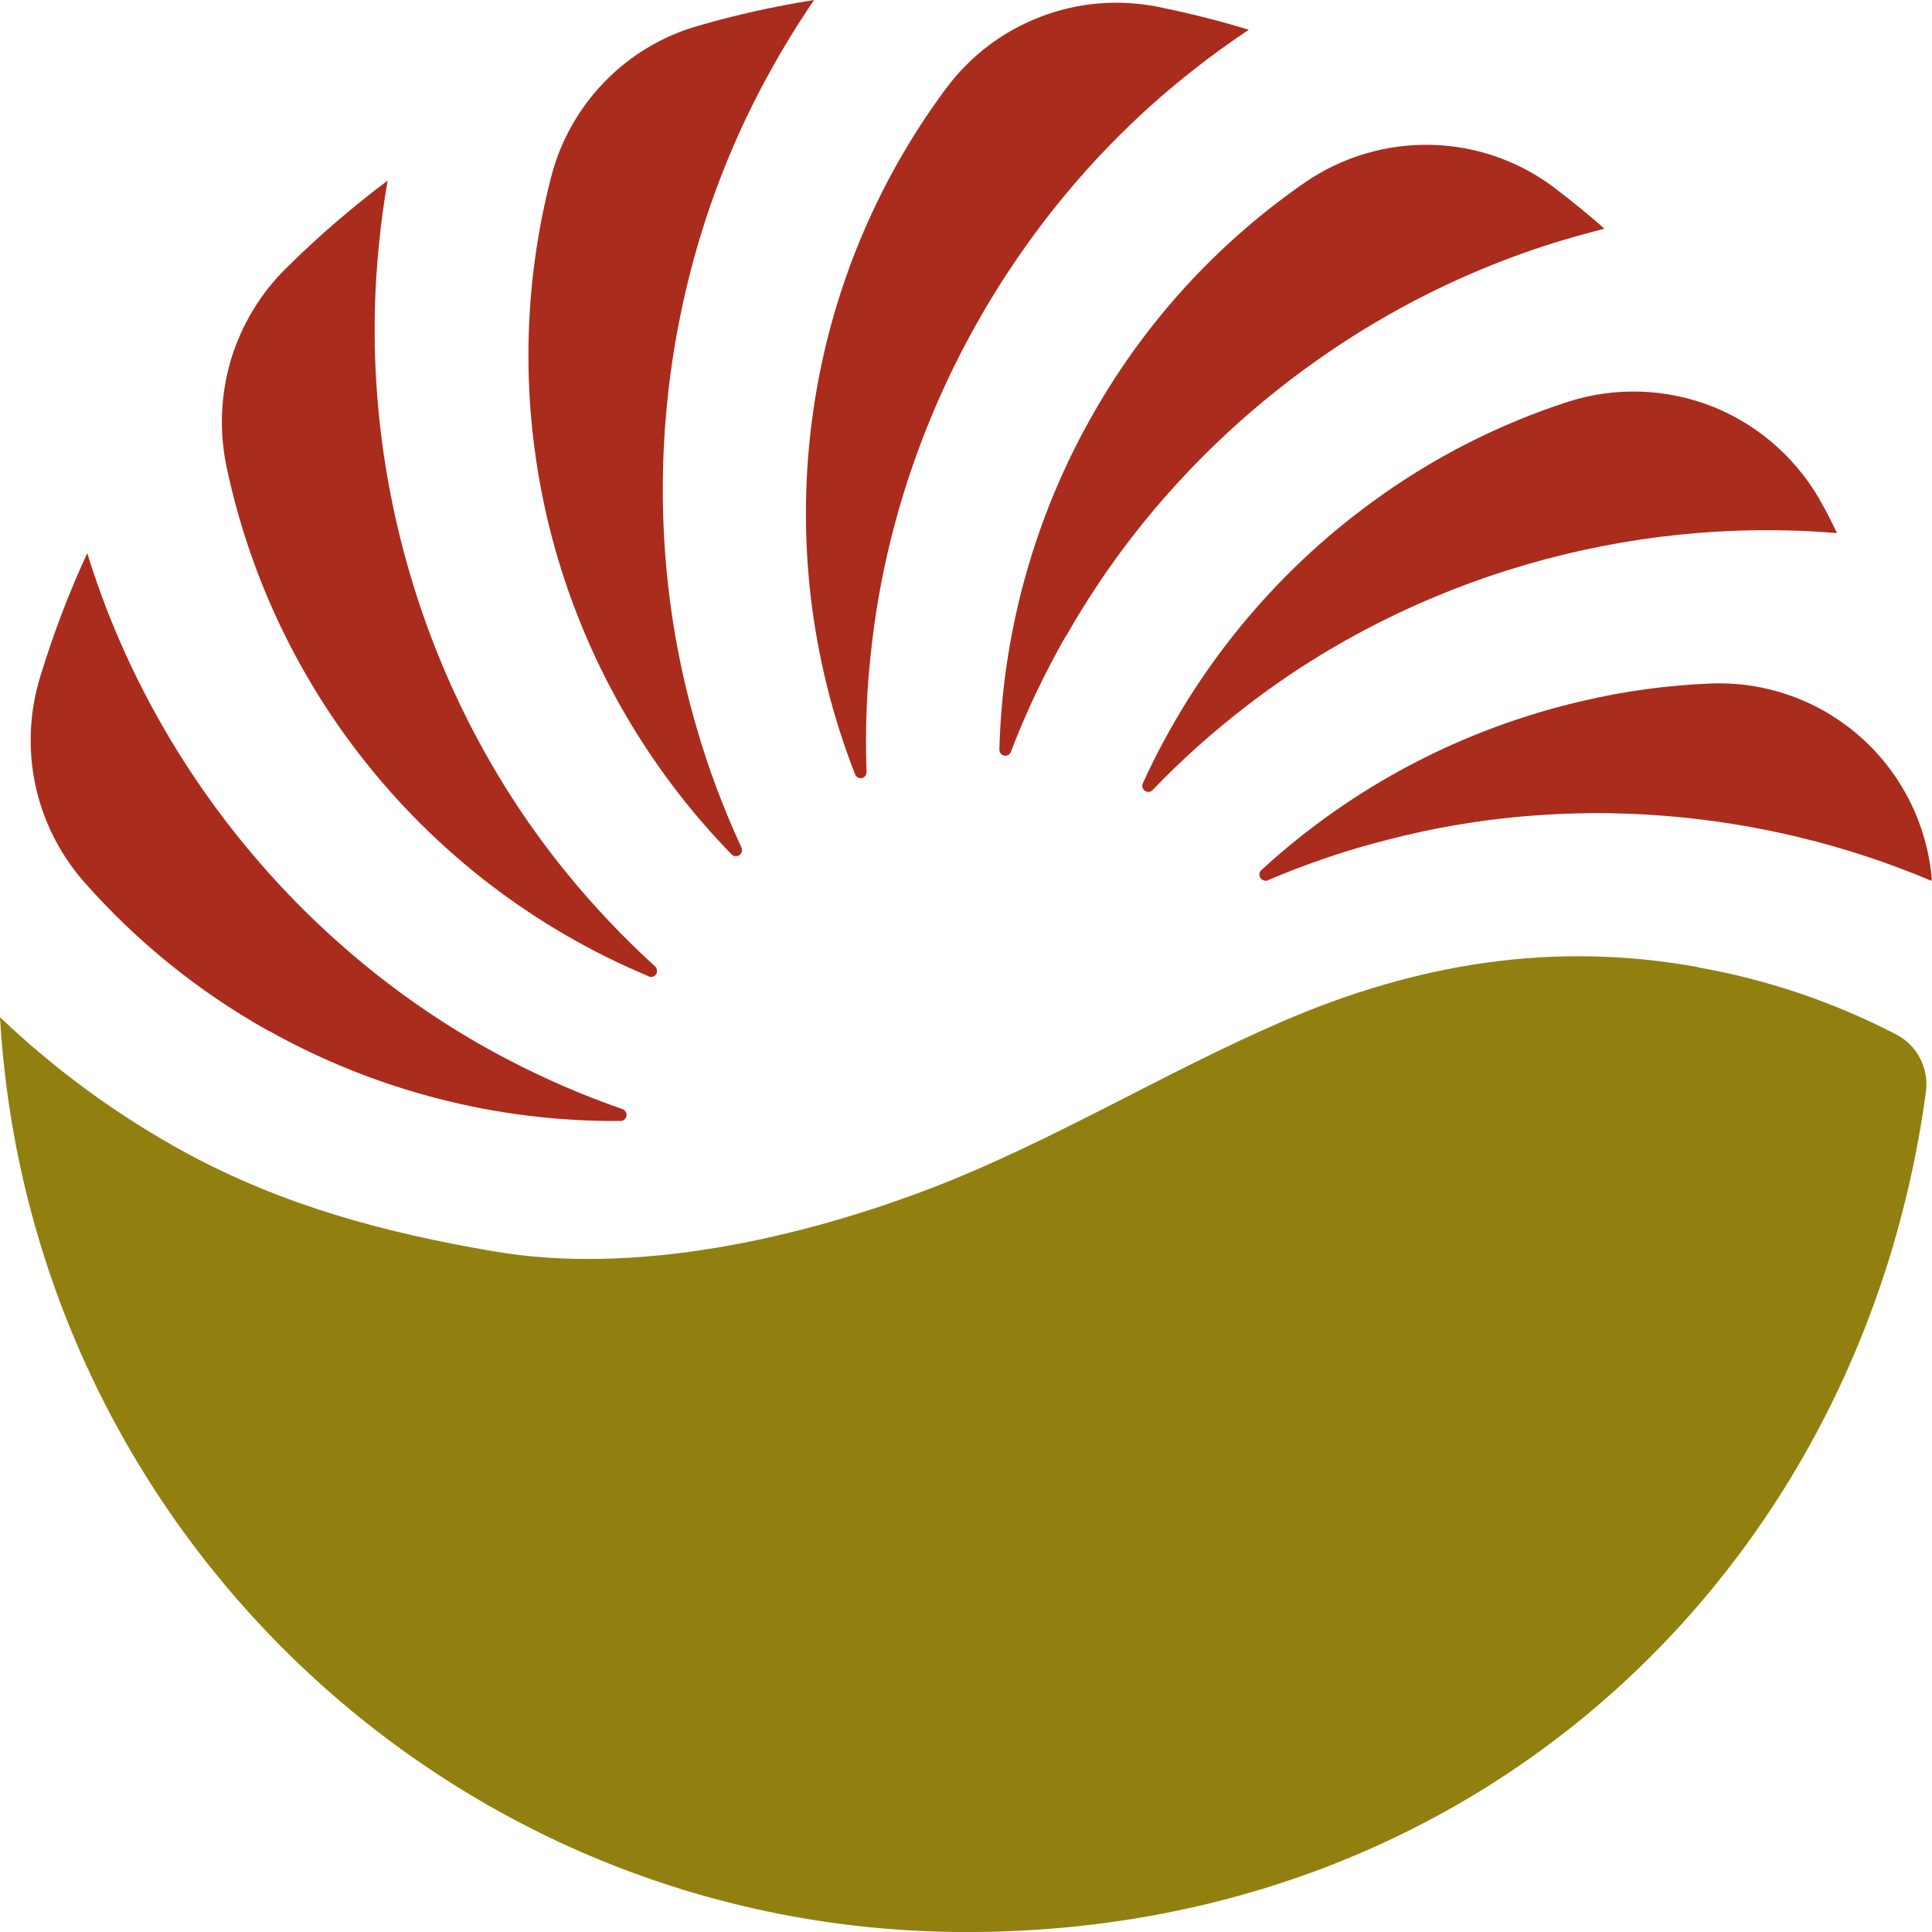
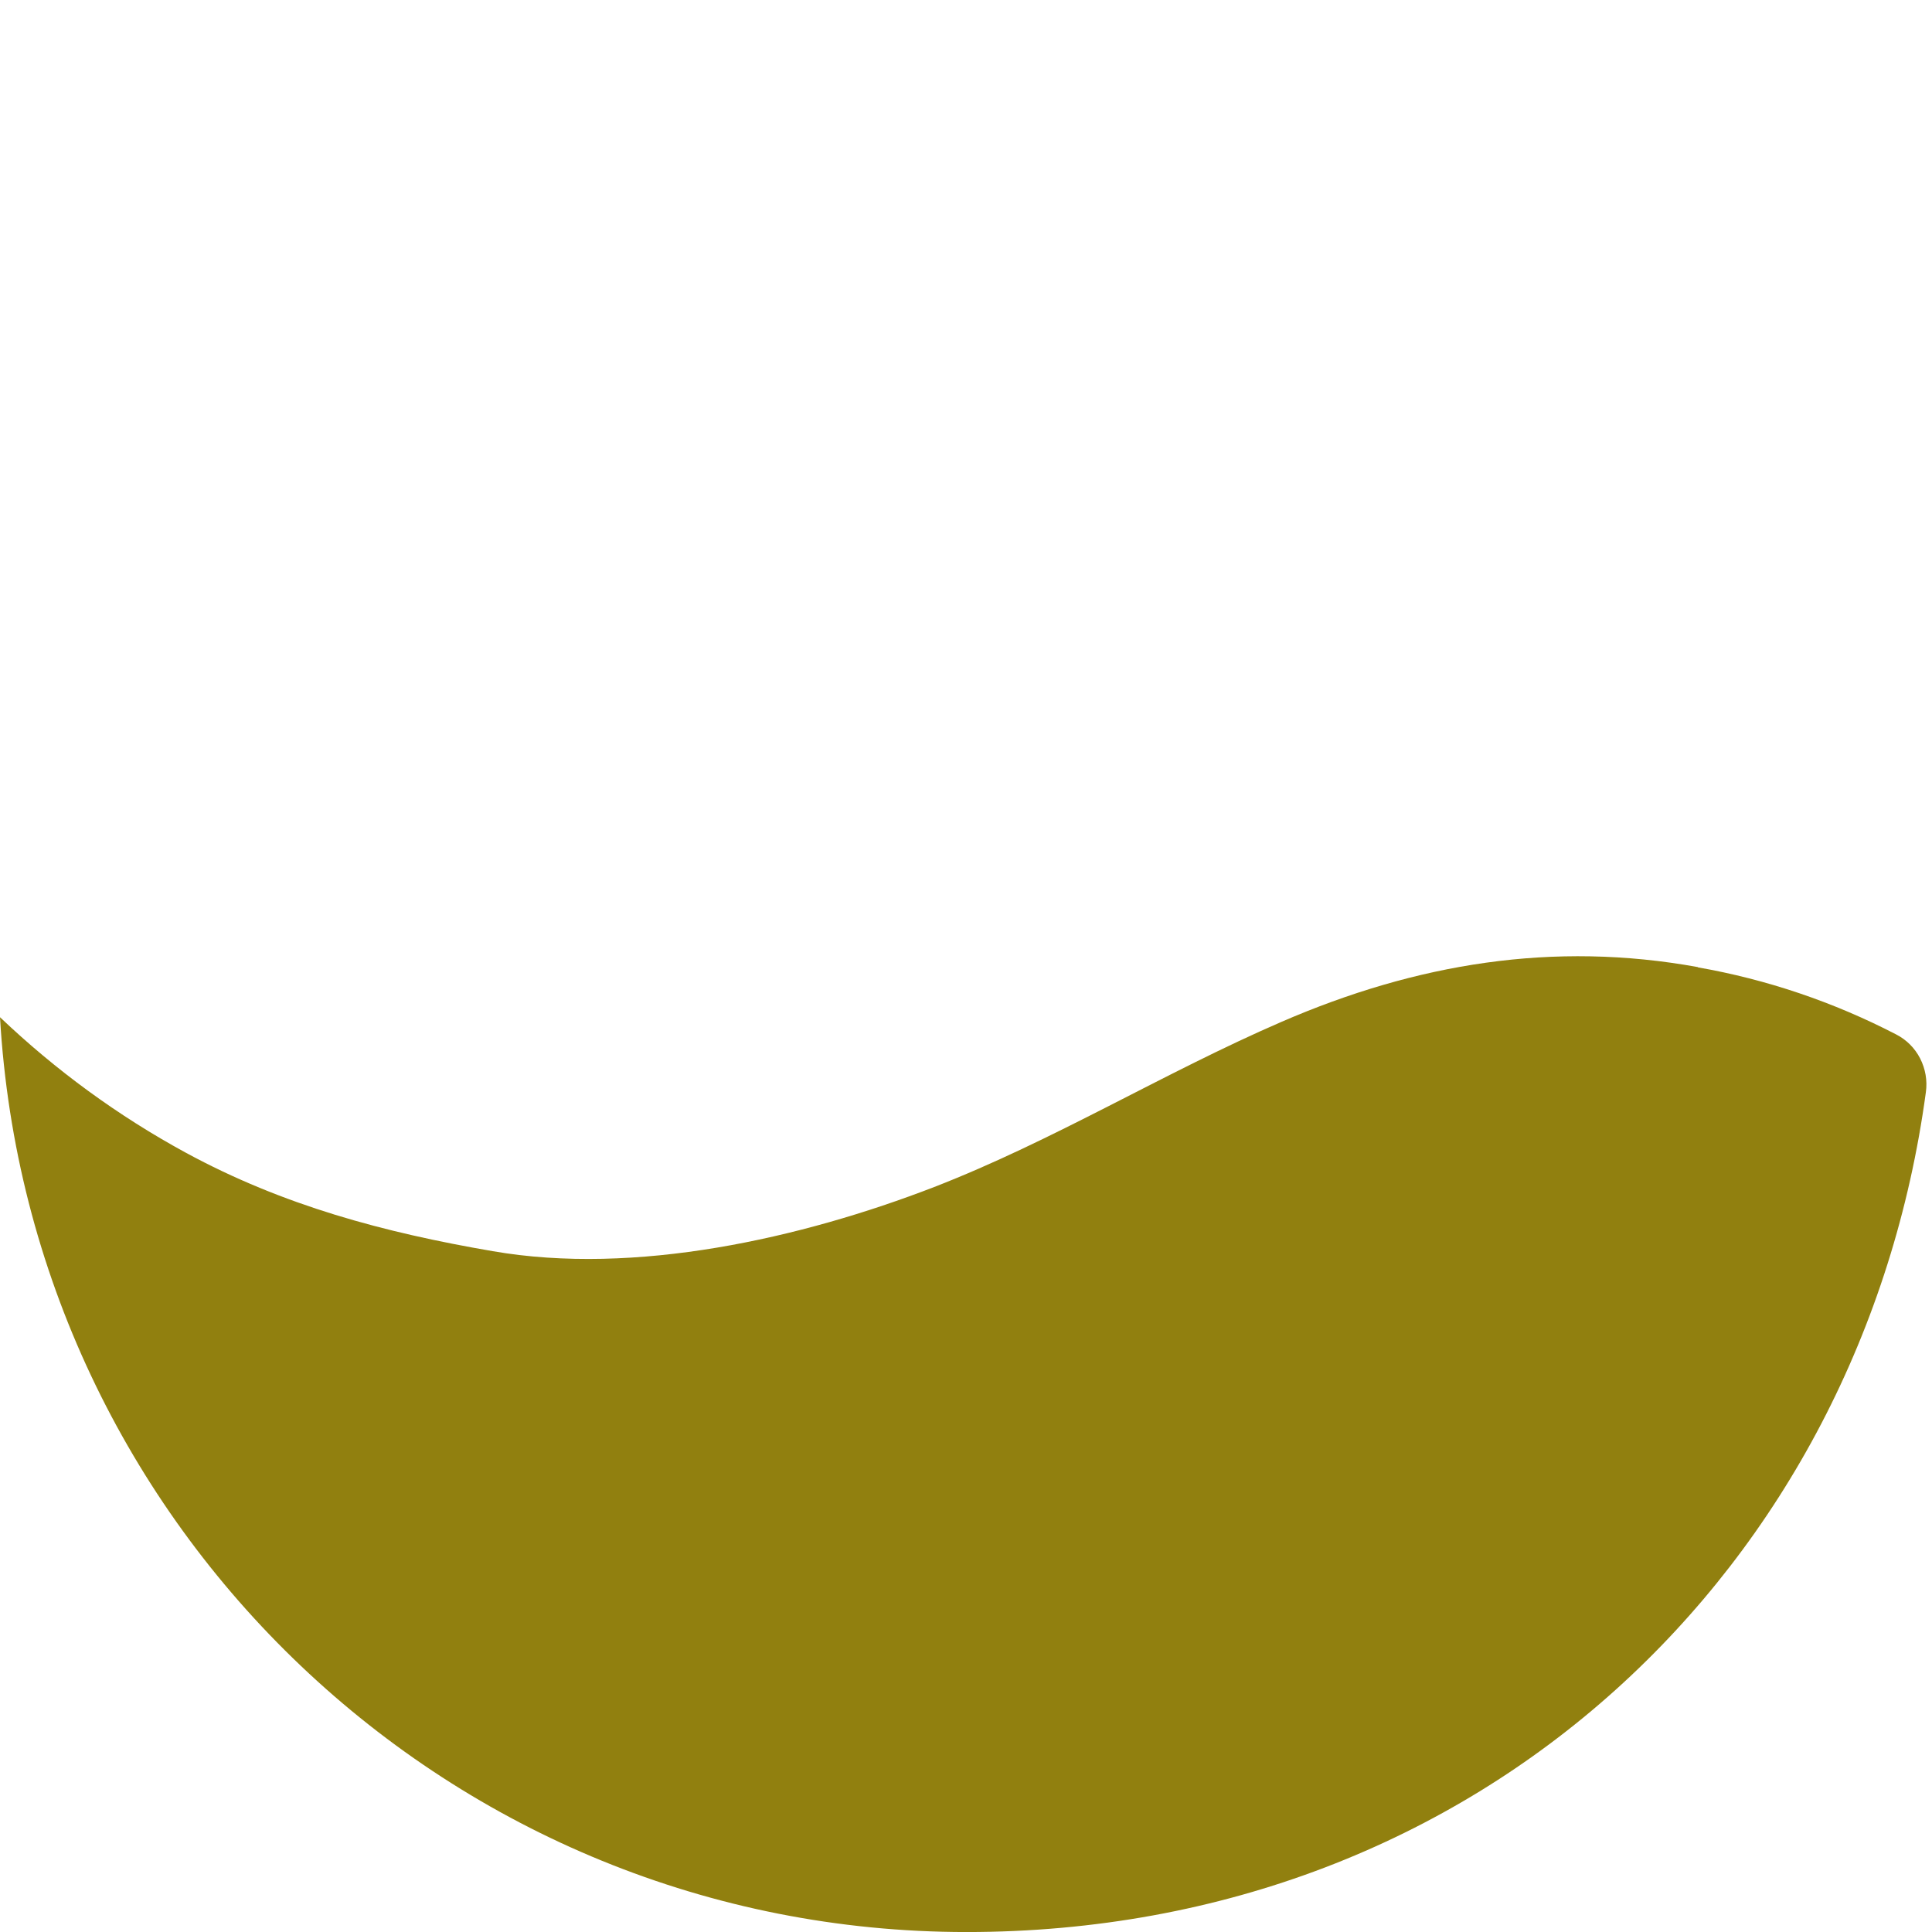
<svg xmlns="http://www.w3.org/2000/svg" id="Layer_1" version="1.1" viewBox="0 0 69 69">
  <defs>
    <style>
      .st0 {
        fill: #aa2c1c;
        fill-rule: evenodd;
      }

      .st1 {
        fill: #91800f;
      }
    </style>
  </defs>
-   <path class="st1" d="M60.644,34.54c-5.174-.941-10.064-.131-14.88,1.956-4.196,1.817-8.13,4.24-12.399,5.897-4.758,1.839-10.691,3.174-15.77,2.291-3.868-.664-7.48-1.627-10.961-3.517-2.416-1.314-4.641-2.941-6.634-4.838,1.051,18.222,16.106,32.672,34.518,32.672s31.971-13.056,34.263-29.994c.058-.416-.015-.832-.204-1.204-.19-.372-.489-.671-.861-.861-2.226-1.153-4.612-1.963-7.079-2.394l.007-.007Z" />
-   <path class="st0" d="M29.067,0c-1.408.226-2.802.533-4.174.934-1.255.365-2.394,1.051-3.306,1.992-.912.941-1.569,2.102-1.897,3.372-1.102,4.233-1.087,8.684.029,12.917,1.131,4.262,3.342,8.152,6.415,11.304.036.036.08.058.131.058s.102-.007.139-.036c.044-.029.073-.073.088-.117.015-.051.007-.102-.007-.146-.642-1.387-1.182-2.817-1.606-4.291-2.262-7.714-1.314-16.289,2.576-23.345.496-.905,1.036-1.788,1.613-2.634v-.007ZM38.079,22.711c3.955-6.984,10.757-12.26,18.514-14.355.234-.066.474-.124.708-.19-.547-.482-1.117-.949-1.7-1.394-1.277-.992-2.832-1.554-4.452-1.598-1.613-.044-3.204.423-4.532,1.335-2.948,2.036-5.437,4.685-7.283,7.772-2.27,3.773-3.525,8.079-3.642,12.487,0,.051.015.102.044.139.029.044.073.066.124.08.051.007.102,0,.146-.022.044-.022.08-.066.095-.109.547-1.43,1.204-2.81,1.963-4.138l.015-.007ZM44.596,1.065c-.686.46-1.357.941-2,1.452-6.327,4.97-10.531,12.494-11.457,20.477-.183,1.518-.248,3.051-.19,4.576,0,.051-.015.102-.044.139-.029.044-.073.066-.124.08-.051.007-.102,0-.146-.022-.044-.022-.08-.066-.095-.109-1.605-4.101-2.124-8.553-1.503-12.924.591-4.196,2.226-8.181,4.751-11.574.854-1.153,2.014-2.036,3.357-2.554,1.335-.518,2.788-.642,4.196-.365,1.109.226,2.204.496,3.269.825h-.015ZM44.575,25.17c5.933-4.554,13.566-6.758,21.032-6.13-.153-.321-.306-.635-.482-.949-.847-1.606-2.226-2.861-3.904-3.547-1.679-.679-3.539-.744-5.262-.182-2.481.81-4.817,2.007-6.925,3.547-3.554,2.583-6.386,6.05-8.217,10.064-.022.044-.029.102-.014.146.014.051.044.095.087.124.044.029.095.044.146.036.051,0,.095-.029.131-.066,1.058-1.102,2.197-2.116,3.408-3.043ZM68.985,31.395v.066c-6.086-2.576-12.99-3.138-19.383-1.481-1.481.372-2.926.861-4.327,1.46-.044.022-.102.022-.146,0-.051-.015-.088-.044-.117-.088-.029-.044-.036-.095-.029-.146,0-.051.029-.095.066-.131,3.24-2.977,7.196-5.057,11.479-6.042,1.482-.35,2.999-.555,4.525-.62,1.963-.088,3.89.584,5.371,1.89,1.481,1.299,2.401,3.131,2.569,5.094h-.007ZM9.604,36.817c3.839,2.146,8.166,3.255,12.559,3.218.051,0,.102-.022.139-.051.037-.036.066-.08.073-.131.007-.051,0-.102-.029-.146-.022-.044-.066-.08-.11-.095-1.438-.496-2.839-1.109-4.189-1.817-7.086-3.722-12.567-10.348-14.931-18.04-.664,1.438-1.226,2.919-1.686,4.437-.379,1.241-.438,2.562-.168,3.839.27,1.27.861,2.452,1.715,3.437,1.89,2.153,4.131,3.963,6.626,5.356v-.007ZM23.17,34.868c-4.058-1.693-7.604-4.408-10.304-7.889-2.357-3.036-3.992-6.568-4.78-10.334-.263-1.262-.204-2.561.161-3.795.372-1.233,1.044-2.35,1.956-3.255,1.138-1.131,2.357-2.182,3.642-3.145-.131.744-.234,1.489-.306,2.24-.832,8.028,1.635,16.296,6.714,22.506.963,1.182,2.014,2.292,3.145,3.32.037.036.058.08.066.131,0,.051,0,.102-.029.146-.029.044-.066.073-.117.087-.051.015-.102.015-.146,0v-.015Z" />
+   <path class="st1" d="M60.644,34.54c-5.174-.941-10.064-.131-14.88,1.956-4.196,1.817-8.13,4.24-12.399,5.897-4.758,1.839-10.691,3.174-15.77,2.291-3.868-.664-7.48-1.627-10.961-3.517-2.416-1.314-4.641-2.941-6.634-4.838,1.051,18.222,16.106,32.672,34.518,32.672s31.971-13.056,34.263-29.994c.058-.416-.015-.832-.204-1.204-.19-.372-.489-.671-.861-.861-2.226-1.153-4.612-1.963-7.079-2.394Z" />
</svg>